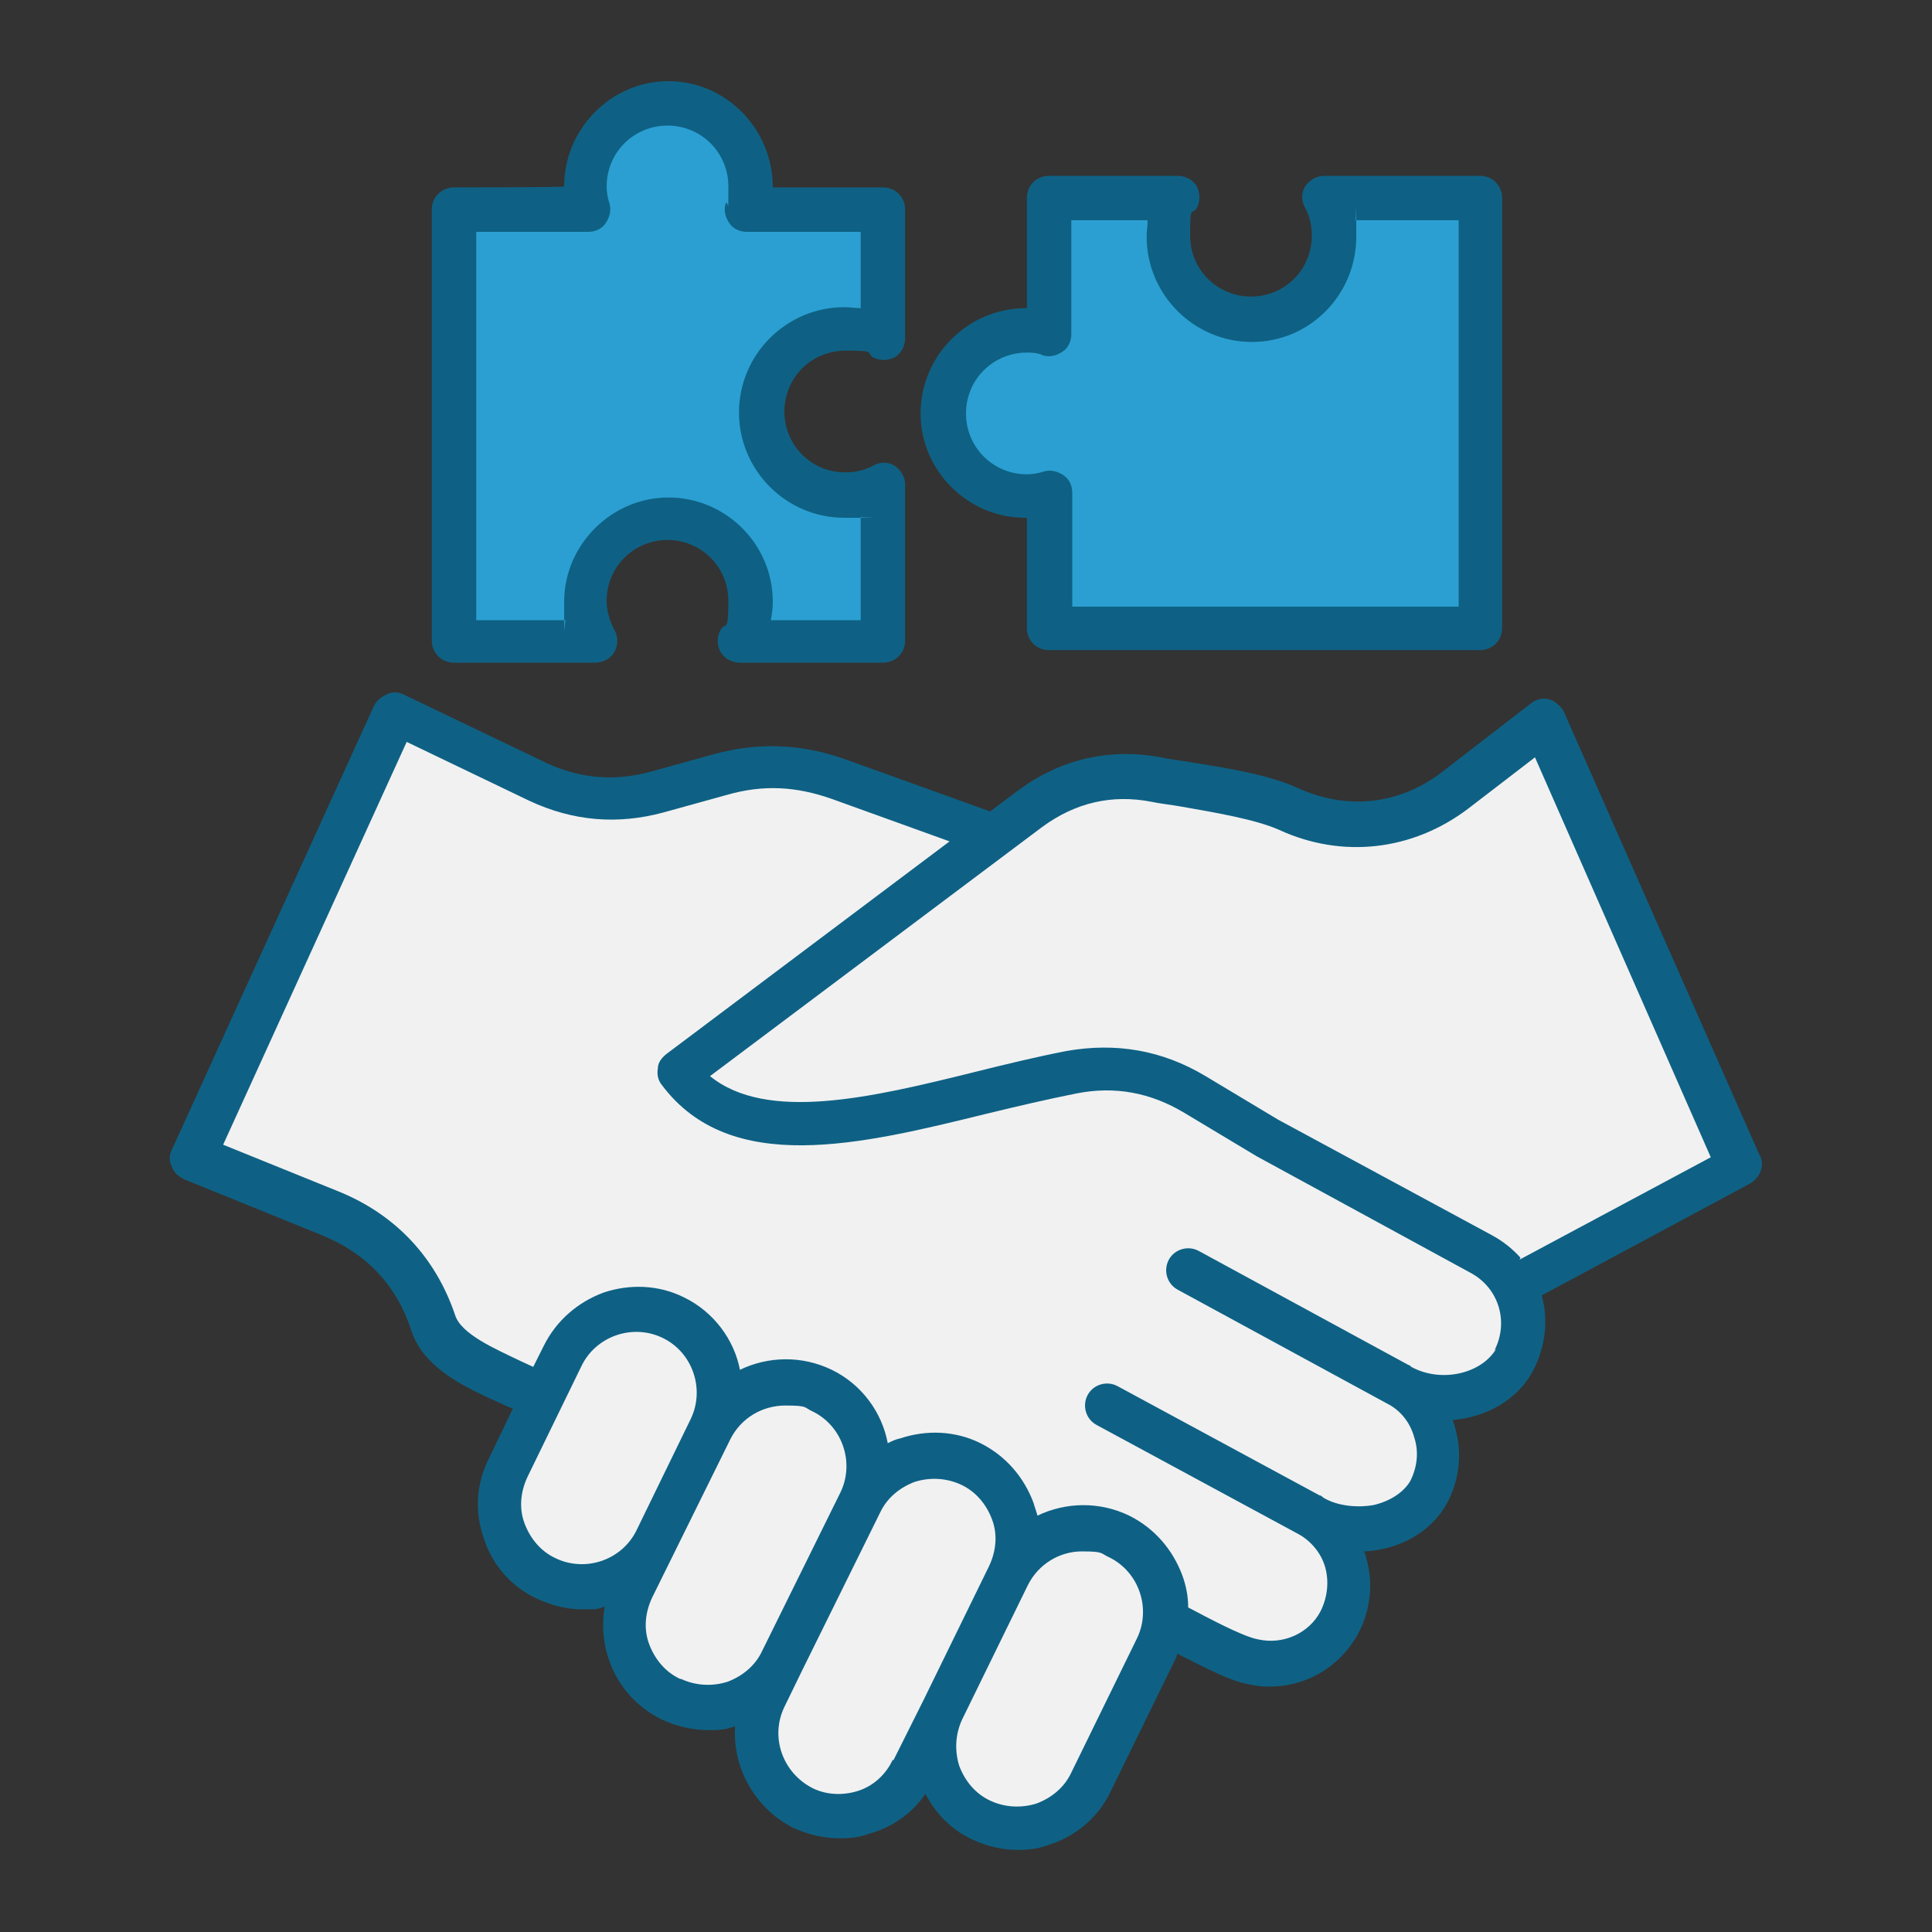
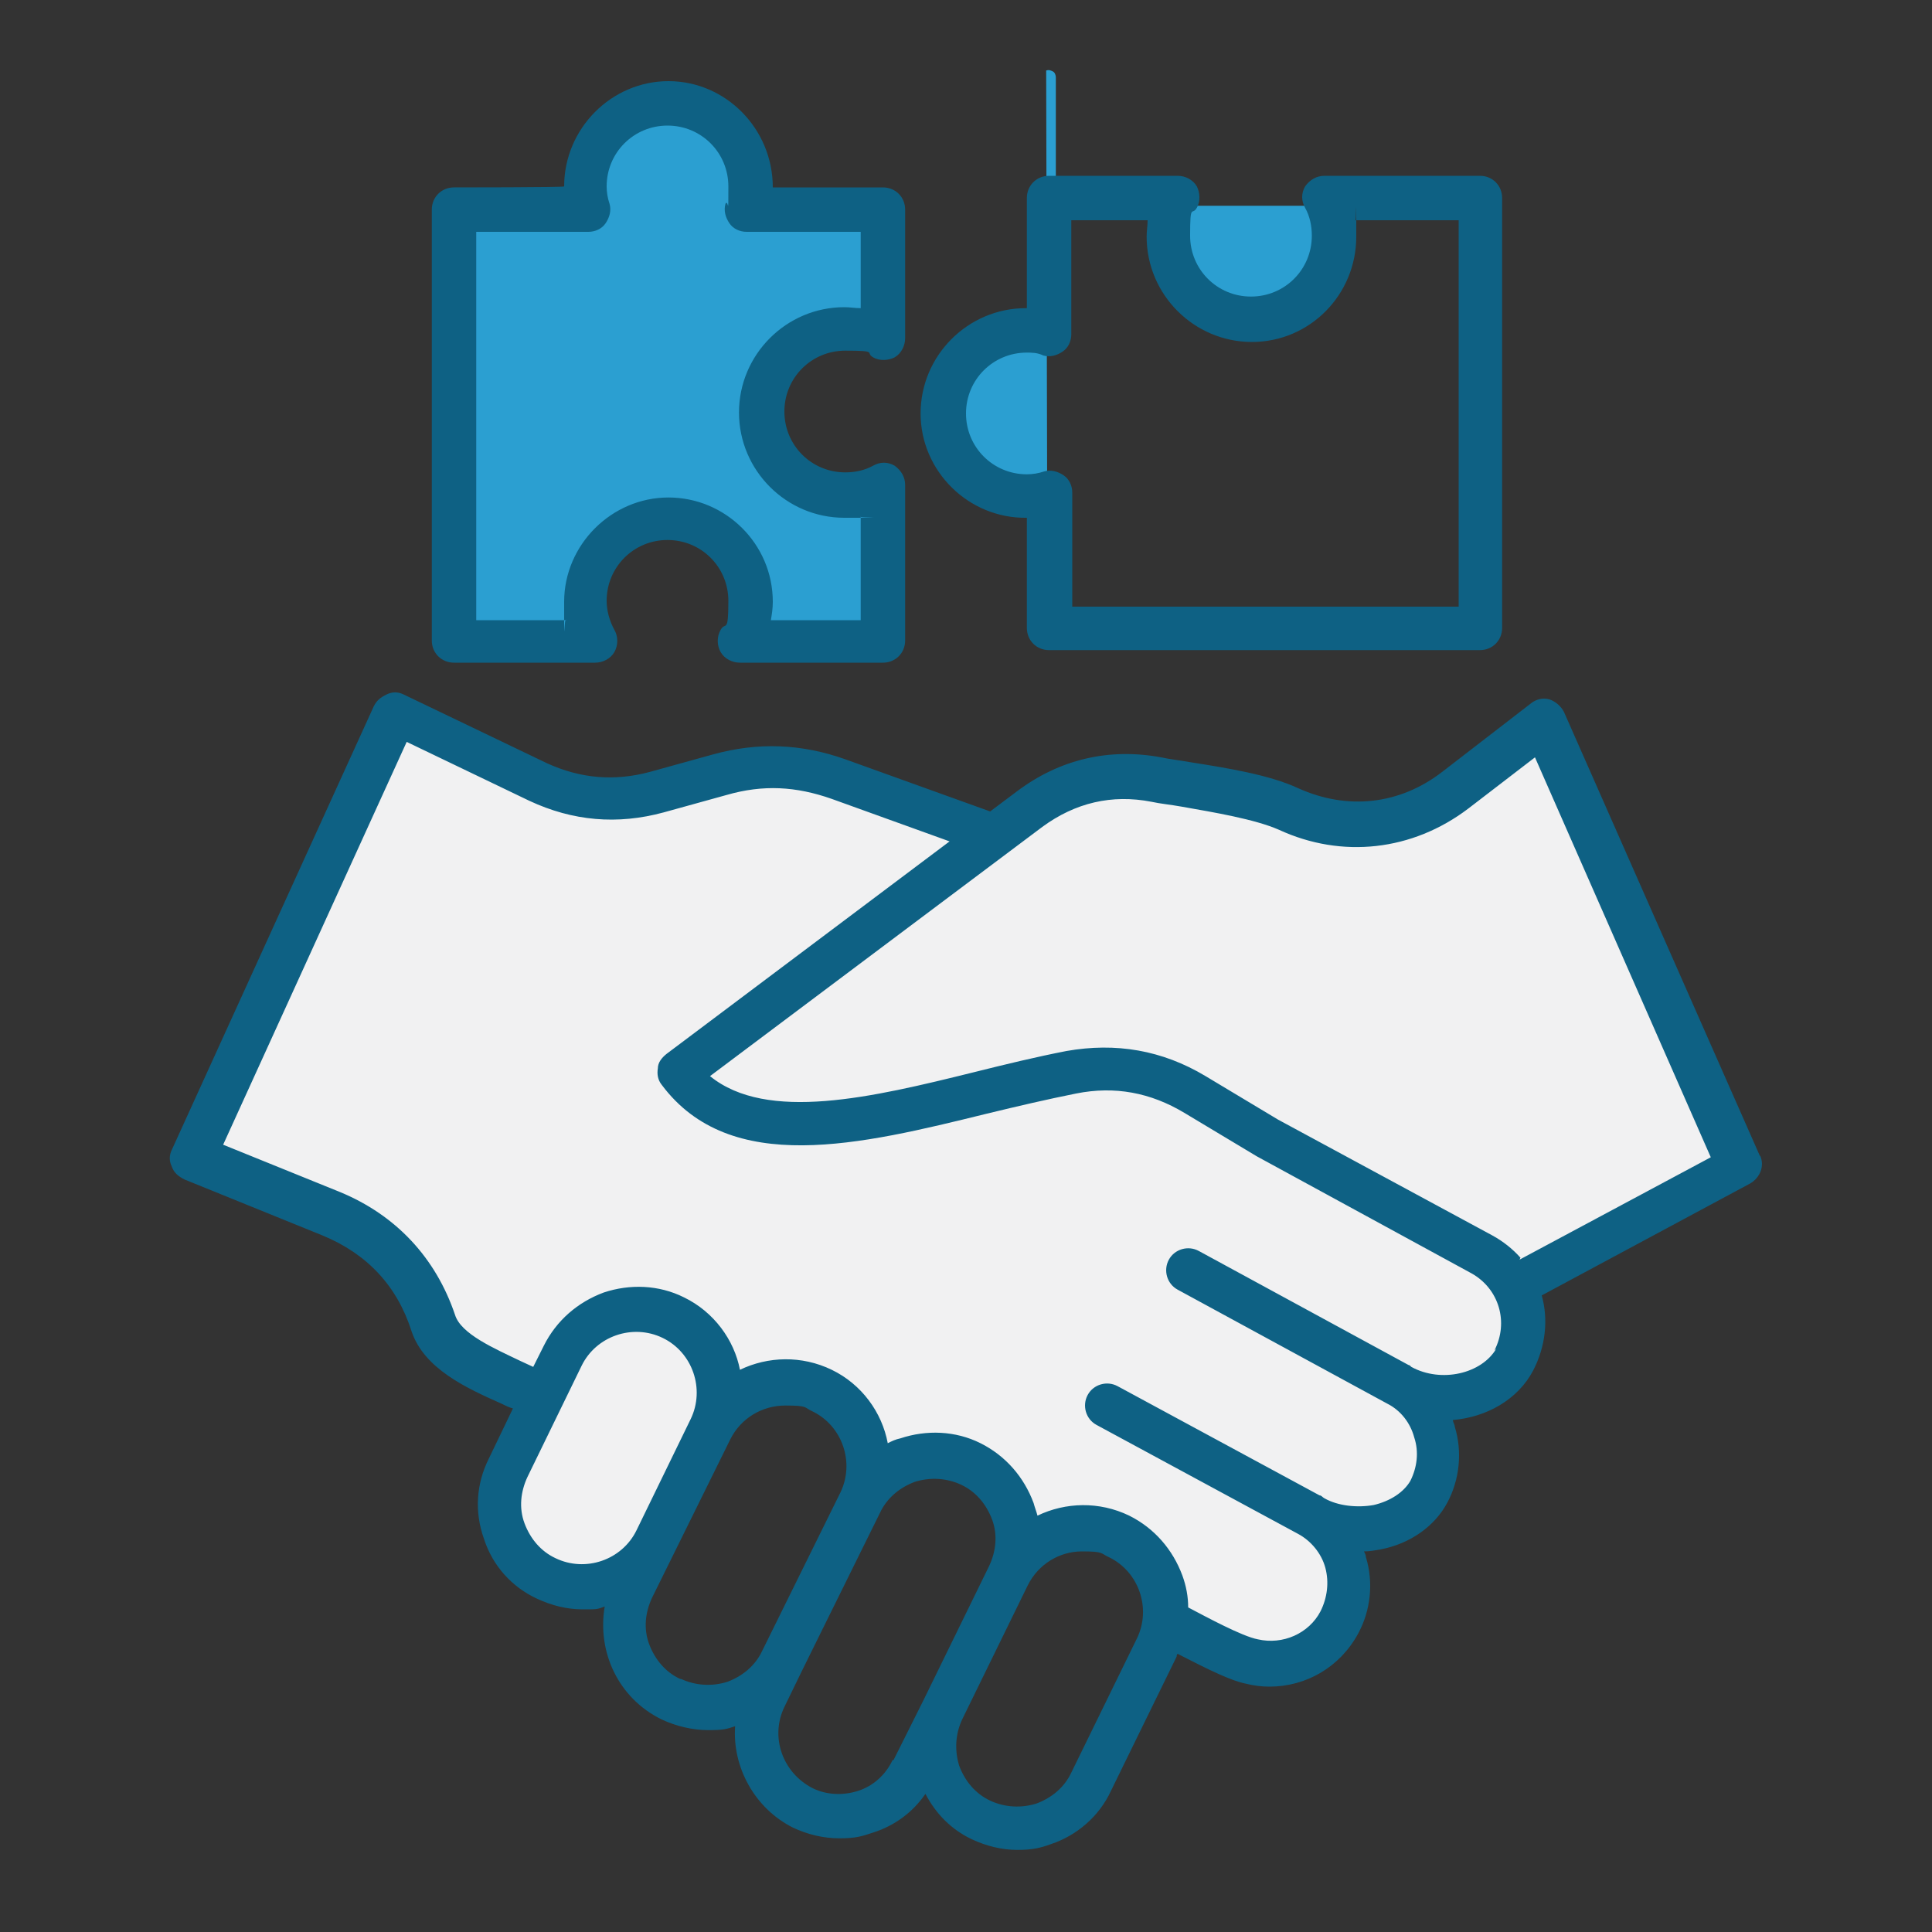
<svg xmlns="http://www.w3.org/2000/svg" id="icon-program-meeting" version="1.1" viewBox="0 0 200 200">
  <rect x="0" y="0" width="200" height="200" fill="#333333" stroke="none" />
  <defs>
    <style>
      .cls-1 {
        fill: #0e6184;
      }

      .cls-1, .cls-2, .cls-3 {
        fill-rule: evenodd;
        stroke-width: 0px;
      }

      .cls-2 {
        fill: #f1f1f2;
      }

      .cls-3 {
        fill: #2b9fd1;
      }
    </style>
  </defs>
  <path class="cls-3" d="M47.6,22.5h13.3c.2,0,.5-.1.6-.3.1-.2.2-.4.1-.7-.2-.7-.3-1.5-.3-2.2,0-4.3,3.5-7.8,7.8-7.8s7.8,3.5,7.8,7.8-.1,1.5-.3,2.2c0,.2,0,.5.1.7.1.2.4.3.6.3h13.3v11.2l-1.8-.3c-.5,0-1-.1-1.5-.1-5.1,0-9.3,4.2-9.3,9.3s4.2,9.3,9.3,9.3,1,0,1.5-.1l1.8-.3v14h-12.7l.3-1.8c0-.5.1-1.1.1-1.6,0-5.1-4.2-9.3-9.3-9.3s-9.3,4.2-9.3,9.3,0,1.1.1,1.6l.3,1.8h-12.7V22.5Z" />
-   <path class="cls-3" d="M108.4,50.3c-.7.2-1.5.3-2.2.3-4.3,0-7.8-3.5-7.8-7.8s3.5-7.8,7.8-7.8,1.5.1,2.2.3c.2,0,.5,0,.7-.1s.3-.4.3-.6v-13.3h11.2l-.3,1.8c0,.5-.1,1-.1,1.5,0,5.1,4.2,9.3,9.3,9.3s9.3-4.2,9.3-9.3,0-1-.1-1.5l-.3-1.8h14v43.1h-43.1v-13.3c0-.2-.1-.5-.3-.6-.2-.1-.4-.2-.7-.1h0Z" />
+   <path class="cls-3" d="M108.4,50.3c-.7.2-1.5.3-2.2.3-4.3,0-7.8-3.5-7.8-7.8s3.5-7.8,7.8-7.8,1.5.1,2.2.3c.2,0,.5,0,.7-.1s.3-.4.3-.6v-13.3h11.2l-.3,1.8c0,.5-.1,1-.1,1.5,0,5.1,4.2,9.3,9.3,9.3s9.3-4.2,9.3-9.3,0-1-.1-1.5l-.3-1.8h14h-43.1v-13.3c0-.2-.1-.5-.3-.6-.2-.1-.4-.2-.7-.1h0Z" />
  <g>
    <path class="cls-2" d="M119.6,81.4c1,.2,2,.4,3.1.5,1.8.3,3.7.6,5.5,1,1.6.3,3.4.8,5,1.5,6,2.8,12.7,2,18-2l8.4-6.5,19.6,44.5-22.1,11.8-.8-.9c-.7-.8-1.5-1.5-2.5-2l-22.2-12-7.5-4.5c-4.1-2.5-8.6-3.3-13.3-2.4-3.2.6-6.3,1.4-9.5,2.1-5.1,1.2-10.4,2.6-15.6,3-4.4.4-9.4,0-13-2.9l-1.5-1.2,35.9-27c3.7-2.8,8-3.8,12.5-2.9h0Z" />
    <path class="cls-2" d="M130.9,118.5l22.1,12c3.6,1.9,4.9,6.4,3,10-2,3.7-7.3,4.4-10.8,2.6h0s0,0,0,0c0,0-.1,0-.2-.1h0s-21.8-11.8-21.8-11.8c-.4-.2-.8,0-1,.3-.2.4,0,.8.3,1l21.7,11.8c1.7.9,3,2.5,3.6,4.4.6,1.9.4,3.9-.6,5.6-1,1.8-2.9,2.9-4.8,3.3-2,.4-4.3.2-6.1-.8h0s0,0,0,0c-.2,0-.3-.2-.5-.3l-20.9-11.3c-.4-.2-.8,0-1,.3s0,.8.3,1l20.9,11.3c1.7.9,3,2.5,3.6,4.4s.3,3.9-.6,5.6c-1.6,2.9-5,4.4-8.2,3.7-1.2-.3-2.7-1-3.8-1.5-1.3-.6-2.5-1.3-3.8-1.9l-.8-.4v-.9c0-1-.2-2-.5-2.9-.8-2.4-2.5-4.3-4.7-5.4-2.6-1.3-5.6-1.3-8.2,0l-1.8.9-.4-1.9c0-.4-.2-.8-.3-1.2-.8-2.3-2.5-4.2-4.7-5.3-2.2-1.1-4.8-1.3-7.1-.4-.4.1-.8.3-1.1.5l-1.7.8-.4-1.9c-.6-2.8-2.4-5.2-5-6.5s-5.6-1.3-8.2,0l-1.8.9-.4-1.9c-.6-2.8-2.4-5.2-5-6.5-2.2-1.1-4.8-1.2-7.1-.4-2.4.8-4.3,2.5-5.4,4.7l-1.7,3.5-1.4-.6c-.4-.2-.9-.4-1.3-.6-2.5-1.1-6.7-2.9-7.7-5.7-1.8-5.5-5.6-9.6-11-11.8l-13.6-5.5,20.3-44.5,14.1,6.7c4.1,2,8.4,2.3,12.8,1.1l6.5-1.8c4-1.1,7.8-1,11.8.5l14.8,5.4-31.6,23.7c-.2.1-.3.3-.3.5h0s0,0,0,0c0,.2,0,.4.1.5,3.3,4.4,8.1,5.7,13.4,5.6,3,0,6-.5,9-1,3.2-.6,6.4-1.4,9.7-2.2,3.1-.8,6.2-1.5,9.4-2.1,4.4-.8,8.5,0,12.3,2.2l7.6,4.6Z" />
-     <path class="cls-2" d="M105,163.4c1.3-2.7,4-4.4,7-4.4s2.4.3,3.4.8c3.9,1.9,5.5,6.6,3.6,10.4l-6.8,13.9c-.9,1.9-2.5,3.3-4.5,3.9-2,.7-4.1.5-6-.4-1.9-.9-3.3-2.5-3.9-4.5-.7-2-.5-4.1.4-6l6.8-13.9Z" />
-     <path class="cls-2" d="M103.6,162.7l-9.9,20.1c-.9,1.9-2.5,3.3-4.5,4-2,.7-4.1.5-5.9-.4-3.8-1.9-5.5-6.6-3.6-10.5l1.8-3.7,8.1-16.4c.9-1.9,2.5-3.3,4.5-3.9,2-.7,4.1-.5,6,.4,1.9.9,3.3,2.5,4,4.5.7,2,.5,4.1-.4,6h0Z" />
-     <path class="cls-2" d="M80.2,171.6c-.9,1.9-2.5,3.3-4.5,3.9-2,.7-4.1.6-6-.4-1.9-.9-3.3-2.5-3.9-4.5-.7-2-.5-4.1.4-6l8.1-16.4c1.3-2.7,4-4.4,7-4.4s2.4.3,3.4.8c3.9,1.9,5.5,6.6,3.6,10.4l-8.1,16.4Z" />
    <path class="cls-2" d="M67.3,159.1c-1.9,3.9-6.6,5.5-10.5,3.6-1.9-.9-3.3-2.5-3.9-4.5-.7-2-.5-4.1.4-6l5.6-11.5c1.9-3.9,6.6-5.5,10.5-3.6,3.9,1.9,5.5,6.6,3.6,10.4l-5.6,11.5Z" />
  </g>
  <path class="cls-1" d="M157.4,130.2c-.8-.9-1.8-1.7-2.9-2.3l-22.2-12-7.5-4.5c-4.5-2.7-9.3-3.5-14.4-2.6-3.1.6-6.4,1.4-9.6,2.2-10.5,2.6-21.4,5.2-27.3.4l34.4-25.8c3.4-2.5,7.2-3.4,11.3-2.6.9.2,2,.3,3.1.5,3.4.6,7.6,1.3,10.1,2.4,6.5,3,13.8,2.2,19.6-2.2l6.9-5.3,18.2,41.4-19.8,10.6ZM154.7,139.8c1.5-2.9.5-6.4-2.4-8l-22.2-12.1s0,0,0,0l-7.5-4.5c-3.5-2.1-7.2-2.8-11.2-2-3,.6-6,1.3-9.3,2.1-13,3.2-26.5,6.5-33.6-3-.4-.5-.5-1.1-.4-1.7,0-.6.4-1.1.9-1.5l29.3-22-12.2-4.4c-3.7-1.3-7.1-1.5-10.9-.4l-6.5,1.8c-4.8,1.3-9.4.9-13.9-1.2l-12.7-6.1-19,41.7,12.1,4.9c5.8,2.4,9.9,6.8,11.9,12.7.6,2,4.1,3.5,6.8,4.8.4.2.9.4,1.3.6l1.1-2.2c1.3-2.6,3.5-4.5,6.2-5.5,2.7-.9,5.7-.8,8.3.5,3.1,1.5,5.2,4.4,5.8,7.5,2.9-1.4,6.4-1.5,9.5,0,3.1,1.5,5.2,4.4,5.8,7.6.4-.2.8-.4,1.3-.5,2.7-.9,5.7-.8,8.3.5,2.6,1.3,4.5,3.5,5.5,6.2.1.4.3.9.4,1.3,2.9-1.4,6.4-1.5,9.5,0,2.6,1.3,4.5,3.5,5.5,6.2.4,1.1.6,2.2.6,3.3,1.9,1,5.6,3,7.2,3.3,2.6.6,5.3-.6,6.5-2.9.7-1.4.9-3,.5-4.5-.4-1.5-1.5-2.8-2.8-3.5l-20.9-11.3c-1.1-.6-1.5-2-.9-3.1.6-1.1,2-1.5,3.1-.9l20.9,11.3c.2,0,.3.2.5.3,1.4.8,3.4,1,5.1.7,1.7-.4,3.1-1.3,3.8-2.5.7-1.4.9-3,.4-4.5-.4-1.5-1.4-2.8-2.8-3.5l-21.7-11.8c-1.1-.6-1.5-2-.9-3.1.6-1.1,2-1.5,3.1-.9l21.7,11.8c.1,0,.2.1.3.2,3.1,1.7,7.3.7,8.8-1.9h0ZM117.7,169.6l-6.8,13.9c-.7,1.5-2,2.6-3.6,3.2-1.6.5-3.3.4-4.8-.3-1.5-.7-2.6-2-3.2-3.6-.5-1.6-.4-3.3.3-4.8l6.8-13.9c1.1-2.2,3.3-3.5,5.6-3.5s1.9.2,2.8.6c3.1,1.5,4.4,5.3,2.9,8.4h0ZM92.4,182.2c-.7,1.5-2,2.7-3.6,3.2-1.6.5-3.3.4-4.7-.3-3.1-1.6-4.4-5.3-2.9-8.4l1.8-3.7,8.1-16.4c.7-1.5,2-2.6,3.6-3.2,1.6-.5,3.3-.4,4.8.3,1.5.7,2.6,2,3.2,3.6s.4,3.3-.3,4.8l-6.8,13.9-3.1,6.2ZM70.4,173.8c-1.5-.7-2.6-2-3.2-3.6s-.4-3.3.3-4.8l8.1-16.4c1.1-2.2,3.3-3.5,5.7-3.5s1.9.2,2.8.6c3.1,1.5,4.4,5.3,2.9,8.4l-8.1,16.4c-.7,1.5-2,2.6-3.6,3.2-1.6.5-3.3.4-4.8-.3h0ZM57.5,161.3c-1.5-.7-2.6-2-3.2-3.6s-.4-3.3.3-4.8l5.6-11.5c1.5-3.1,5.3-4.4,8.4-2.9,3.1,1.5,4.4,5.3,2.9,8.4l-5.6,11.5c-1.5,3.1-5.3,4.4-8.4,2.9h0ZM182.2,119.7l-20.3-46c-.3-.6-.9-1.1-1.5-1.3-.7-.2-1.4,0-1.9.4l-9.2,7.1c-4.4,3.4-9.8,4-14.9,1.7-3-1.4-7.4-2.1-11.2-2.7-1.1-.2-2.1-.3-3-.5-5.4-1-10.5.2-14.9,3.5l-2.8,2.1-15-5.4c-4.5-1.6-9-1.8-13.7-.5l-6.5,1.8c-3.7,1-7.2.7-10.7-.9l-14.8-7.1c-.6-.3-1.2-.3-1.8,0s-1,.6-1.3,1.2l-20.9,45.9c-.3.6-.3,1.2,0,1.8.2.6.7,1,1.3,1.3l14.3,5.8c4.6,1.9,7.7,5.2,9.2,9.9,1.3,3.9,5.7,5.9,9.3,7.5.4.2.8.4,1.2.5l-2.5,5.2c-1.3,2.6-1.5,5.5-.5,8.3.9,2.8,2.9,5,5.5,6.2,1.5.7,3.1,1.1,4.7,1.1s1.5,0,2.3-.3c-.8,4.7,1.4,9.5,5.9,11.7,1.5.7,3.2,1.1,4.8,1.1s1.9-.1,2.8-.4c-.3,4.2,2,8.5,6,10.5,1.5.7,3.1,1.1,4.8,1.1s2.3-.2,3.5-.6c2.2-.7,4.1-2.1,5.4-4,1.1,2.1,2.7,3.7,4.8,4.7,1.5.7,3.1,1.1,4.7,1.1s2.4-.2,3.5-.6c2.7-.9,5-2.9,6.2-5.5l6.8-13.9c0,0,0-.2.1-.3,3.5,1.8,5.6,2.8,7.1,3.1.8.2,1.6.3,2.4.3,3.8,0,7.3-2,9.2-5.5,1.3-2.4,1.6-5.3.8-7.9,0-.2-.1-.4-.2-.6.6,0,1.1-.1,1.7-.2,3.1-.6,5.6-2.4,6.9-4.8,1.3-2.4,1.6-5.3.8-7.9,0-.2-.2-.5-.2-.7,3.5-.3,6.7-2.1,8.3-5.1,1.3-2.5,1.6-5.3.9-7.8l21.6-11.6c1-.6,1.5-1.8,1-2.9h0ZM106.2,36.5c.6,0,1.2,0,1.8.3.7.2,1.4,0,2-.4.6-.4.9-1.1.9-1.8v-11.8h7.9c0,.6-.1,1.1-.1,1.7,0,6,4.9,10.9,10.9,10.9s10.8-4.9,10.8-10.9,0-1.2-.1-1.7h10.7v40h-40v-11.8c0-.7-.3-1.4-.9-1.8s-1.3-.6-2-.4c-.6.2-1.2.3-1.8.3-3.5,0-6.3-2.8-6.3-6.3,0-3.5,2.8-6.3,6.3-6.3ZM106.3,53.6v11.4c0,1.3,1,2.3,2.3,2.3h44.6c1.3,0,2.3-1,2.3-2.3V20.5c0-1.3-1-2.3-2.3-2.3h-16.1c-.8,0-1.5.4-2,1.1-.4.7-.4,1.5,0,2.2.5.9.7,1.9.7,2.9,0,3.5-2.8,6.3-6.3,6.3s-6.3-2.8-6.3-6.3.2-2,.7-2.9c.4-.7.3-1.6,0-2.2-.4-.7-1.2-1.1-2-1.1h-13.3c-1.3,0-2.3,1-2.3,2.3v11.4h-.1c-6,0-10.9,4.9-10.9,10.9,0,6,5,10.9,11,10.8ZM49.1,24h11.8c.7,0,1.4-.3,1.8-.9.4-.6.6-1.3.4-2-.2-.6-.3-1.2-.3-1.8,0-3.5,2.8-6.3,6.3-6.3s6.3,2.8,6.3,6.3,0,1.2-.3,1.8c-.2.7,0,1.4.4,2,.4.6,1.1.9,1.8.9h11.8v7.9c-.6,0-1.1-.1-1.7-.1-6,0-10.9,4.9-10.9,10.9s4.9,10.9,10.9,10.9,1.1,0,1.7-.1v10.7h-9.3c.1-.6.2-1.2.2-1.9,0-6-4.9-10.8-10.8-10.8s-10.8,4.9-10.8,10.8,0,1.3.2,1.9h-9.3V24h0ZM46.8,68.6h14.8c.8,0,1.6-.4,2-1.1.4-.7.4-1.6,0-2.3-.5-.9-.8-2-.8-3,0-3.5,2.8-6.3,6.3-6.3s6.3,2.8,6.3,6.3-.3,2.1-.8,3c-.4.7-.4,1.6,0,2.3.4.7,1.2,1.1,2,1.1h14.8c1.3,0,2.3-1,2.3-2.3v-16.1c0-.8-.4-1.5-1.1-2-.7-.4-1.5-.4-2.2,0-.9.5-1.9.7-2.9.7-3.5,0-6.3-2.8-6.3-6.3s2.8-6.3,6.3-6.3,2,.2,2.9.7c.7.4,1.6.3,2.2,0,.7-.4,1.1-1.2,1.1-2v-13.3c0-1.3-1-2.3-2.3-2.3h-11.4c0-6.1-4.9-11-10.8-11s-10.8,4.9-10.8,10.9h0c0,.1-11.4.1-11.4.1-1.3,0-2.3,1-2.3,2.3v44.6c0,1.3,1,2.3,2.3,2.3h0Z" />
</svg>